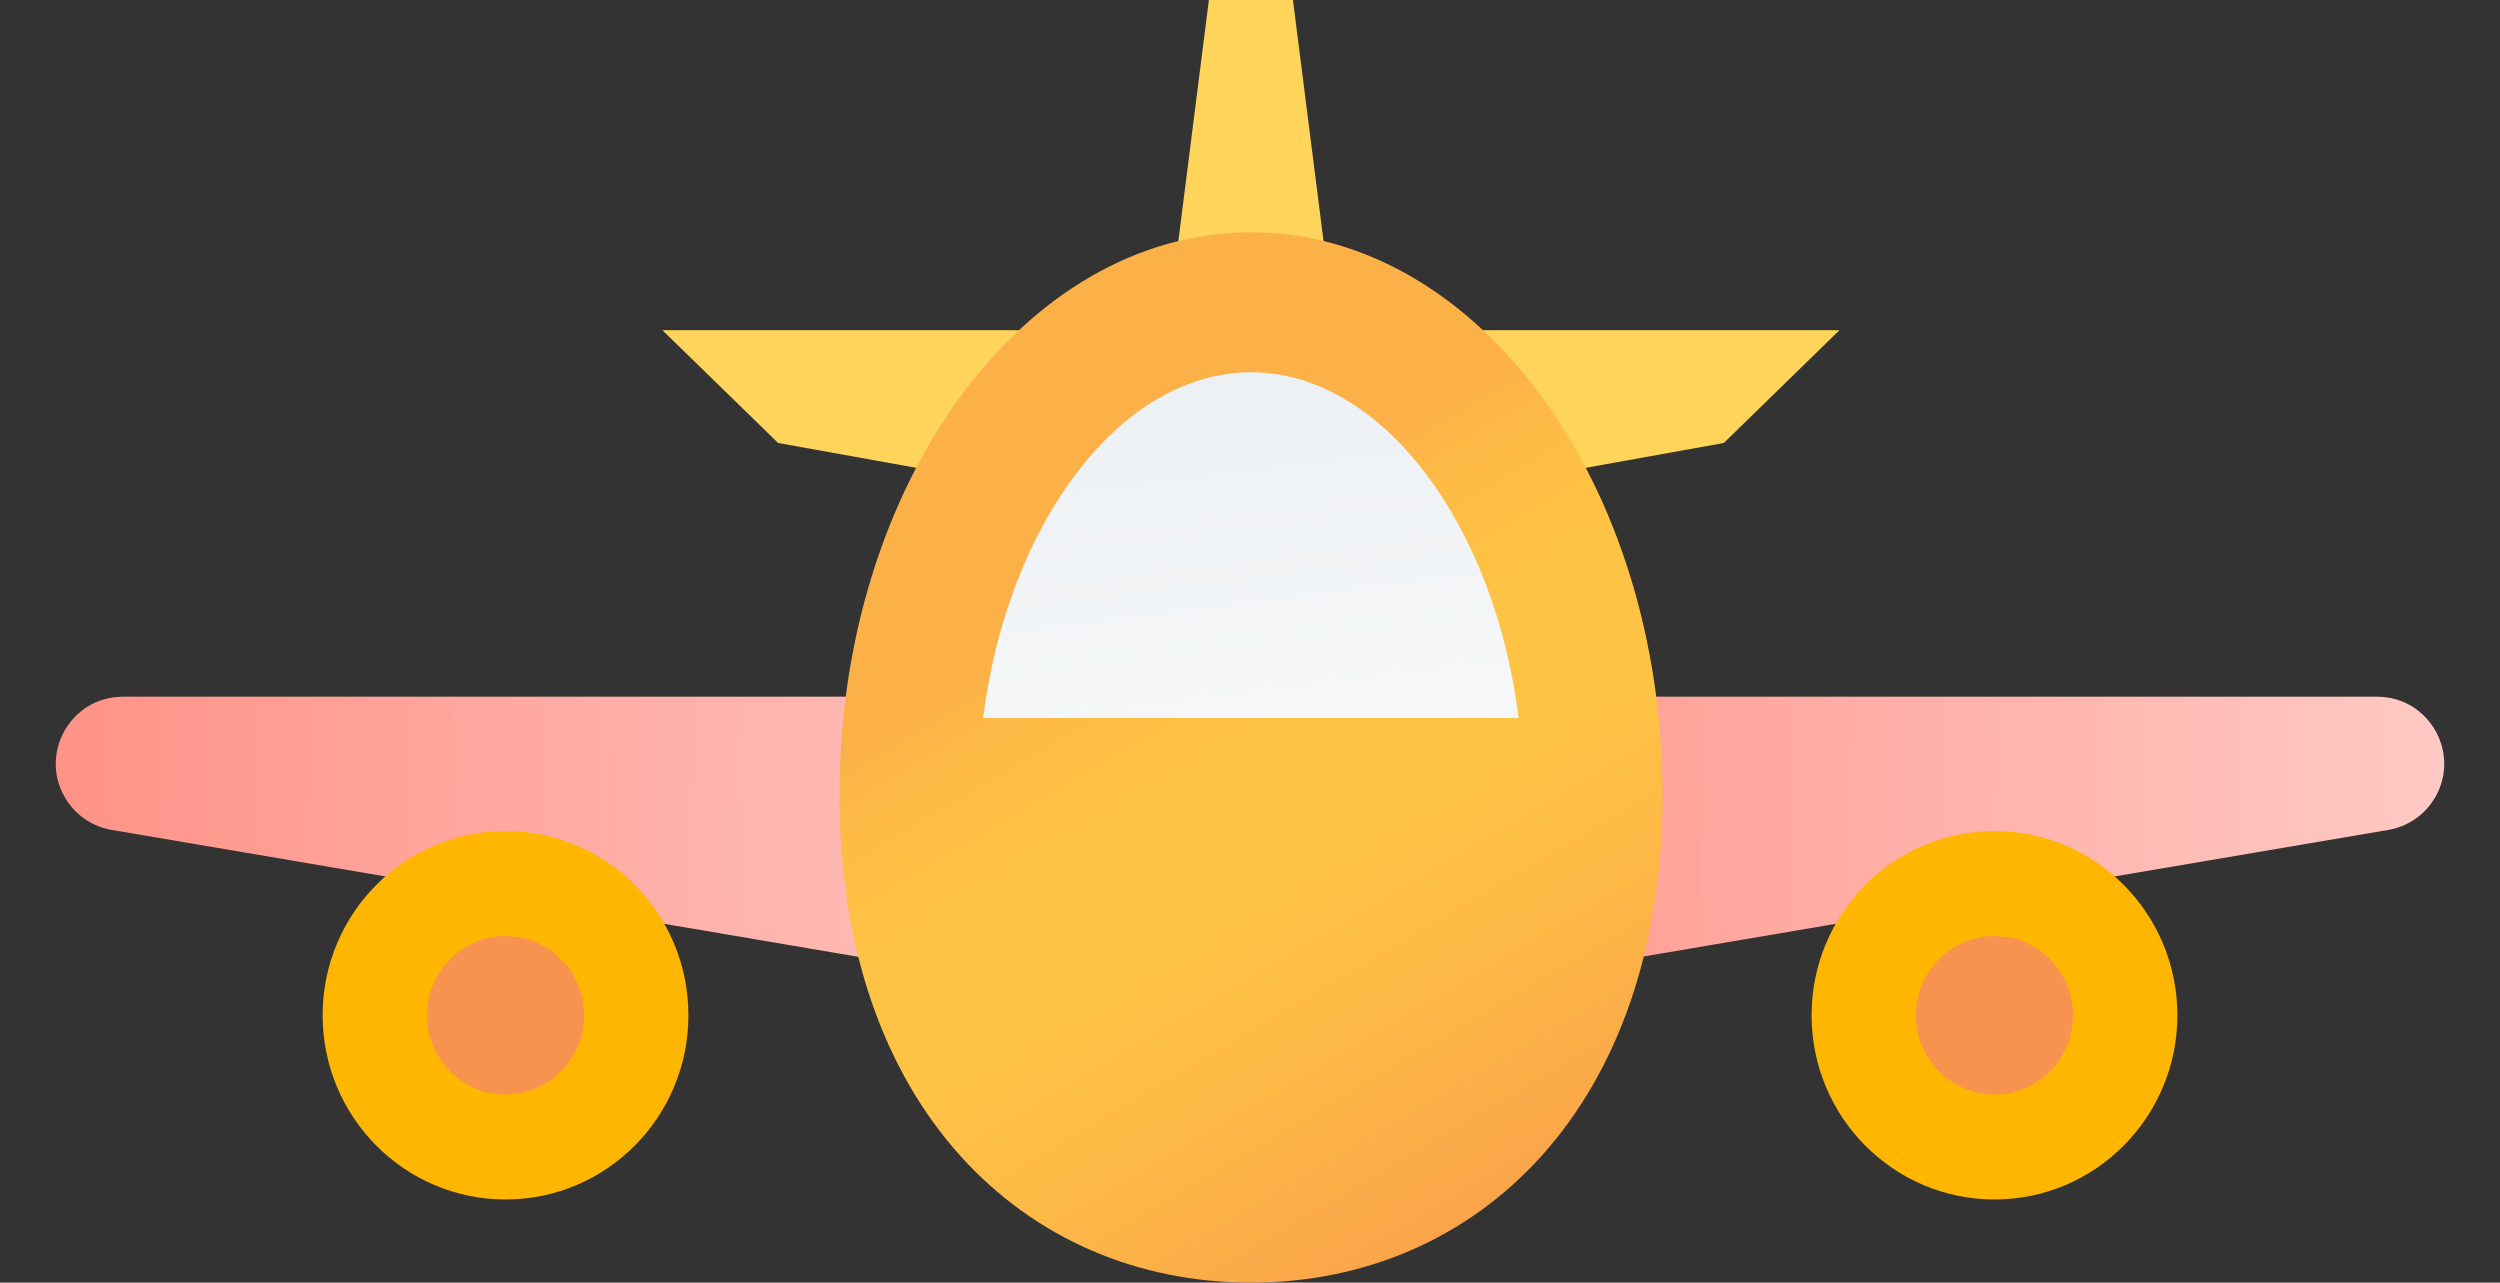
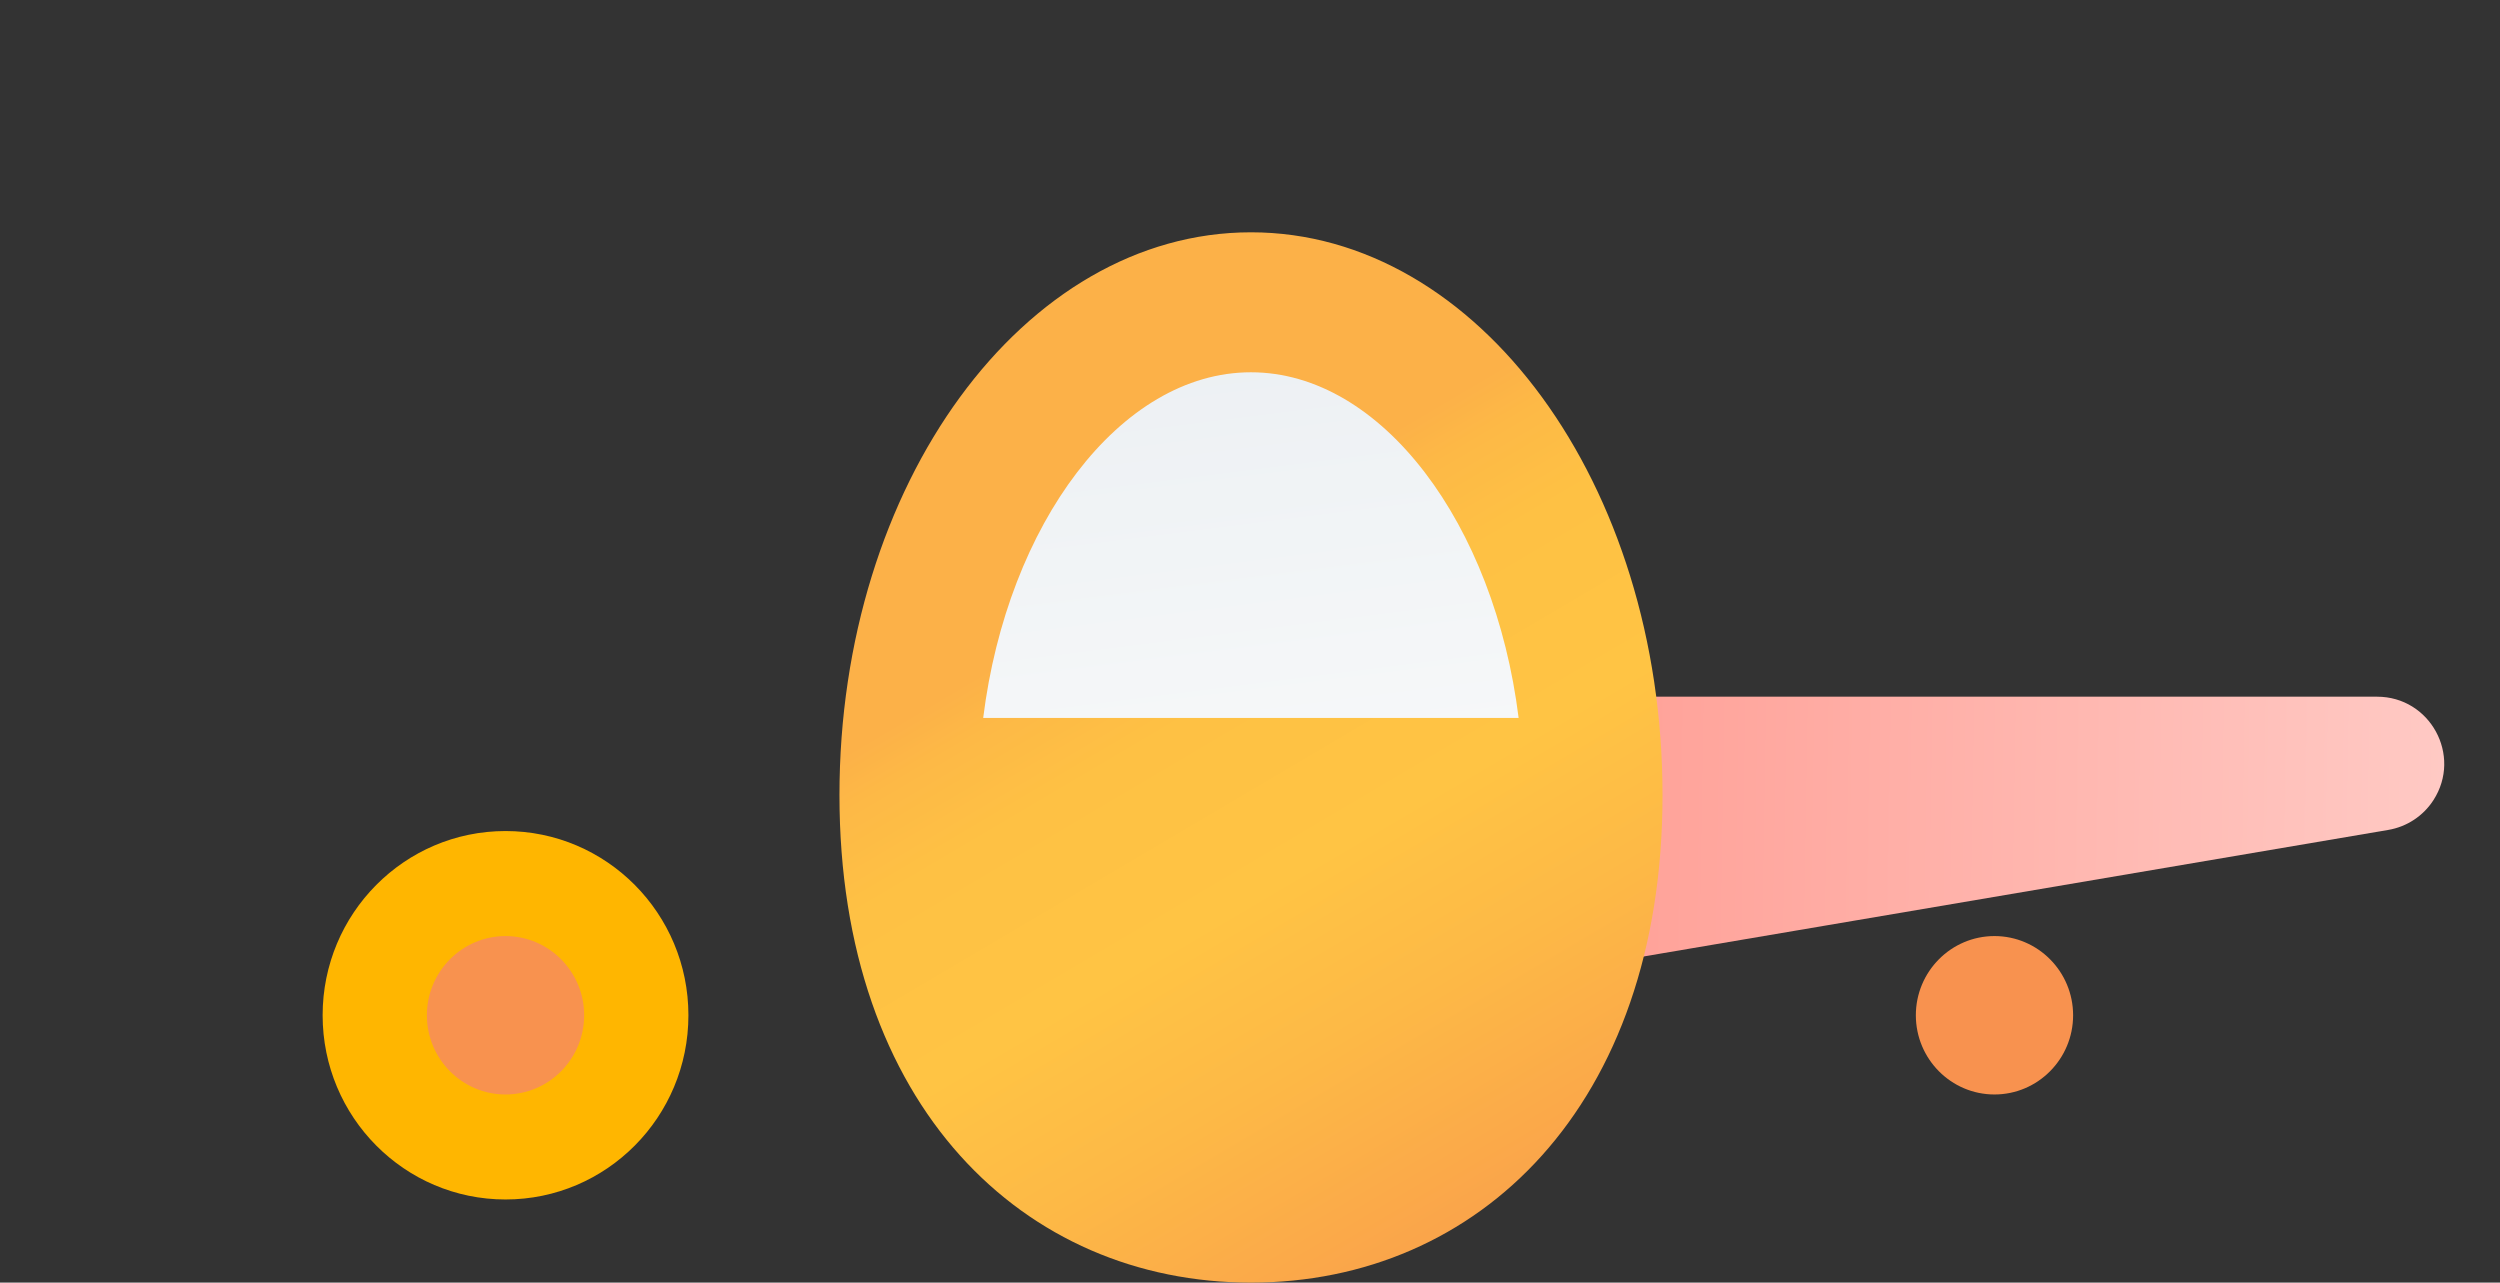
<svg xmlns="http://www.w3.org/2000/svg" width="115" height="59" viewBox="0 0 115 59" fill="none">
  <rect x="0" y="0" width="115" height="59" fill="#333333" stroke="none" />
  <g clip-path="url(#clip0_542_9100)">
-     <path d="M61.474 15.742H53.614L55.609 0H59.475L61.474 15.742Z" fill="#FFD45A" />
-     <path d="M79.295 20.377L57.542 24.29L35.793 20.377L30.47 15.189H84.615L79.295 20.377Z" fill="#FFD45A" />
    <path d="M111.94 36.804C111.471 37.533 110.717 38.031 109.862 38.176L62.212 46.274C59.77 46.689 57.542 44.807 57.542 42.33V36.048C57.542 33.839 59.333 32.048 61.542 32.048H109.345C111.787 32.048 113.261 34.75 111.94 36.804Z" fill="url(#paint0_linear_542_9100)" />
-     <path d="M91.746 55.176C96.392 55.176 100.159 51.382 100.159 46.702C100.159 42.022 96.392 38.228 91.746 38.228C87.1 38.228 83.333 42.022 83.333 46.702C83.333 51.382 87.1 55.176 91.746 55.176Z" fill="#FFB600" />
    <path d="M91.746 50.346C89.751 50.346 88.129 48.712 88.129 46.702C88.129 44.693 89.751 43.059 91.746 43.059C93.741 43.059 95.363 44.693 95.363 46.702C95.363 48.712 93.741 50.346 91.746 50.346Z" fill="#F8924F" />
-     <path d="M3.06 36.804C3.529 37.533 4.283 38.031 5.138 38.176L52.784 46.274C55.226 46.689 57.454 44.807 57.454 42.33V36.048C57.454 33.839 55.663 32.048 53.454 32.048H5.655C3.213 32.048 1.739 34.75 3.06 36.804Z" fill="url(#paint1_linear_542_9100)" />
    <path d="M23.254 55.176C27.9 55.176 31.667 51.382 31.667 46.702C31.667 42.022 27.9 38.228 23.254 38.228C18.608 38.228 14.841 42.022 14.841 46.702C14.841 51.382 18.608 55.176 23.254 55.176Z" fill="#FFB600" />
    <path d="M23.254 50.346C25.249 50.346 26.871 48.712 26.871 46.702C26.871 44.693 25.249 43.059 23.254 43.059C21.259 43.059 19.637 44.693 19.637 46.702C19.637 48.712 21.259 50.346 23.254 50.346Z" fill="#F8924F" />
    <path d="M76.476 36.576C76.476 50.877 68.001 59 57.546 59C47.09 59 38.615 50.877 38.615 36.576C38.615 22.276 47.09 10.686 57.546 10.686C68.001 10.686 76.476 22.28 76.476 36.576Z" fill="url(#paint2_linear_542_9100)" />
    <path d="M45.227 33.025H69.857C68.748 24.109 63.561 17.125 57.542 17.125C51.524 17.125 46.336 24.109 45.227 33.025Z" fill="url(#paint3_linear_542_9100)" />
  </g>
  <defs>
    <linearGradient id="paint0_linear_542_9100" x1="114.969" y1="47.916" x2="57.542" y2="46.962" gradientUnits="userSpaceOnUse">
      <stop stop-color="#FFCCC7" />
      <stop offset="1" stop-color="#FF9085" />
    </linearGradient>
    <linearGradient id="paint1_linear_542_9100" x1="57.423" y1="47.916" x2="-6.36193e-05" y2="46.963" gradientUnits="userSpaceOnUse">
      <stop stop-color="#FFCCC7" />
      <stop offset="1" stop-color="#FF9085" />
    </linearGradient>
    <linearGradient id="paint2_linear_542_9100" x1="54.089" y1="25.682" x2="78.29" y2="66.677" gradientUnits="userSpaceOnUse">
      <stop stop-color="#FCB148" />
      <stop offset="0.05" stop-color="#FDB946" />
      <stop offset="0.14" stop-color="#FEC144" />
      <stop offset="0.32" stop-color="#FFC444" />
      <stop offset="0.48" stop-color="#FDB946" />
      <stop offset="0.78" stop-color="#F99C4C" />
      <stop offset="0.87" stop-color="#F8924F" />
      <stop offset="1" stop-color="#F8924F" />
    </linearGradient>
    <linearGradient id="paint3_linear_542_9100" x1="47.352" y1="14.285" x2="52.267" y2="53.075" gradientUnits="userSpaceOnUse">
      <stop stop-color="#EBEFF2" />
      <stop offset="1" stop-color="white" />
    </linearGradient>
    <clipPath id="clip0_542_9100">
      <rect width="115" height="59" fill="white" />
    </clipPath>
  </defs>
</svg>